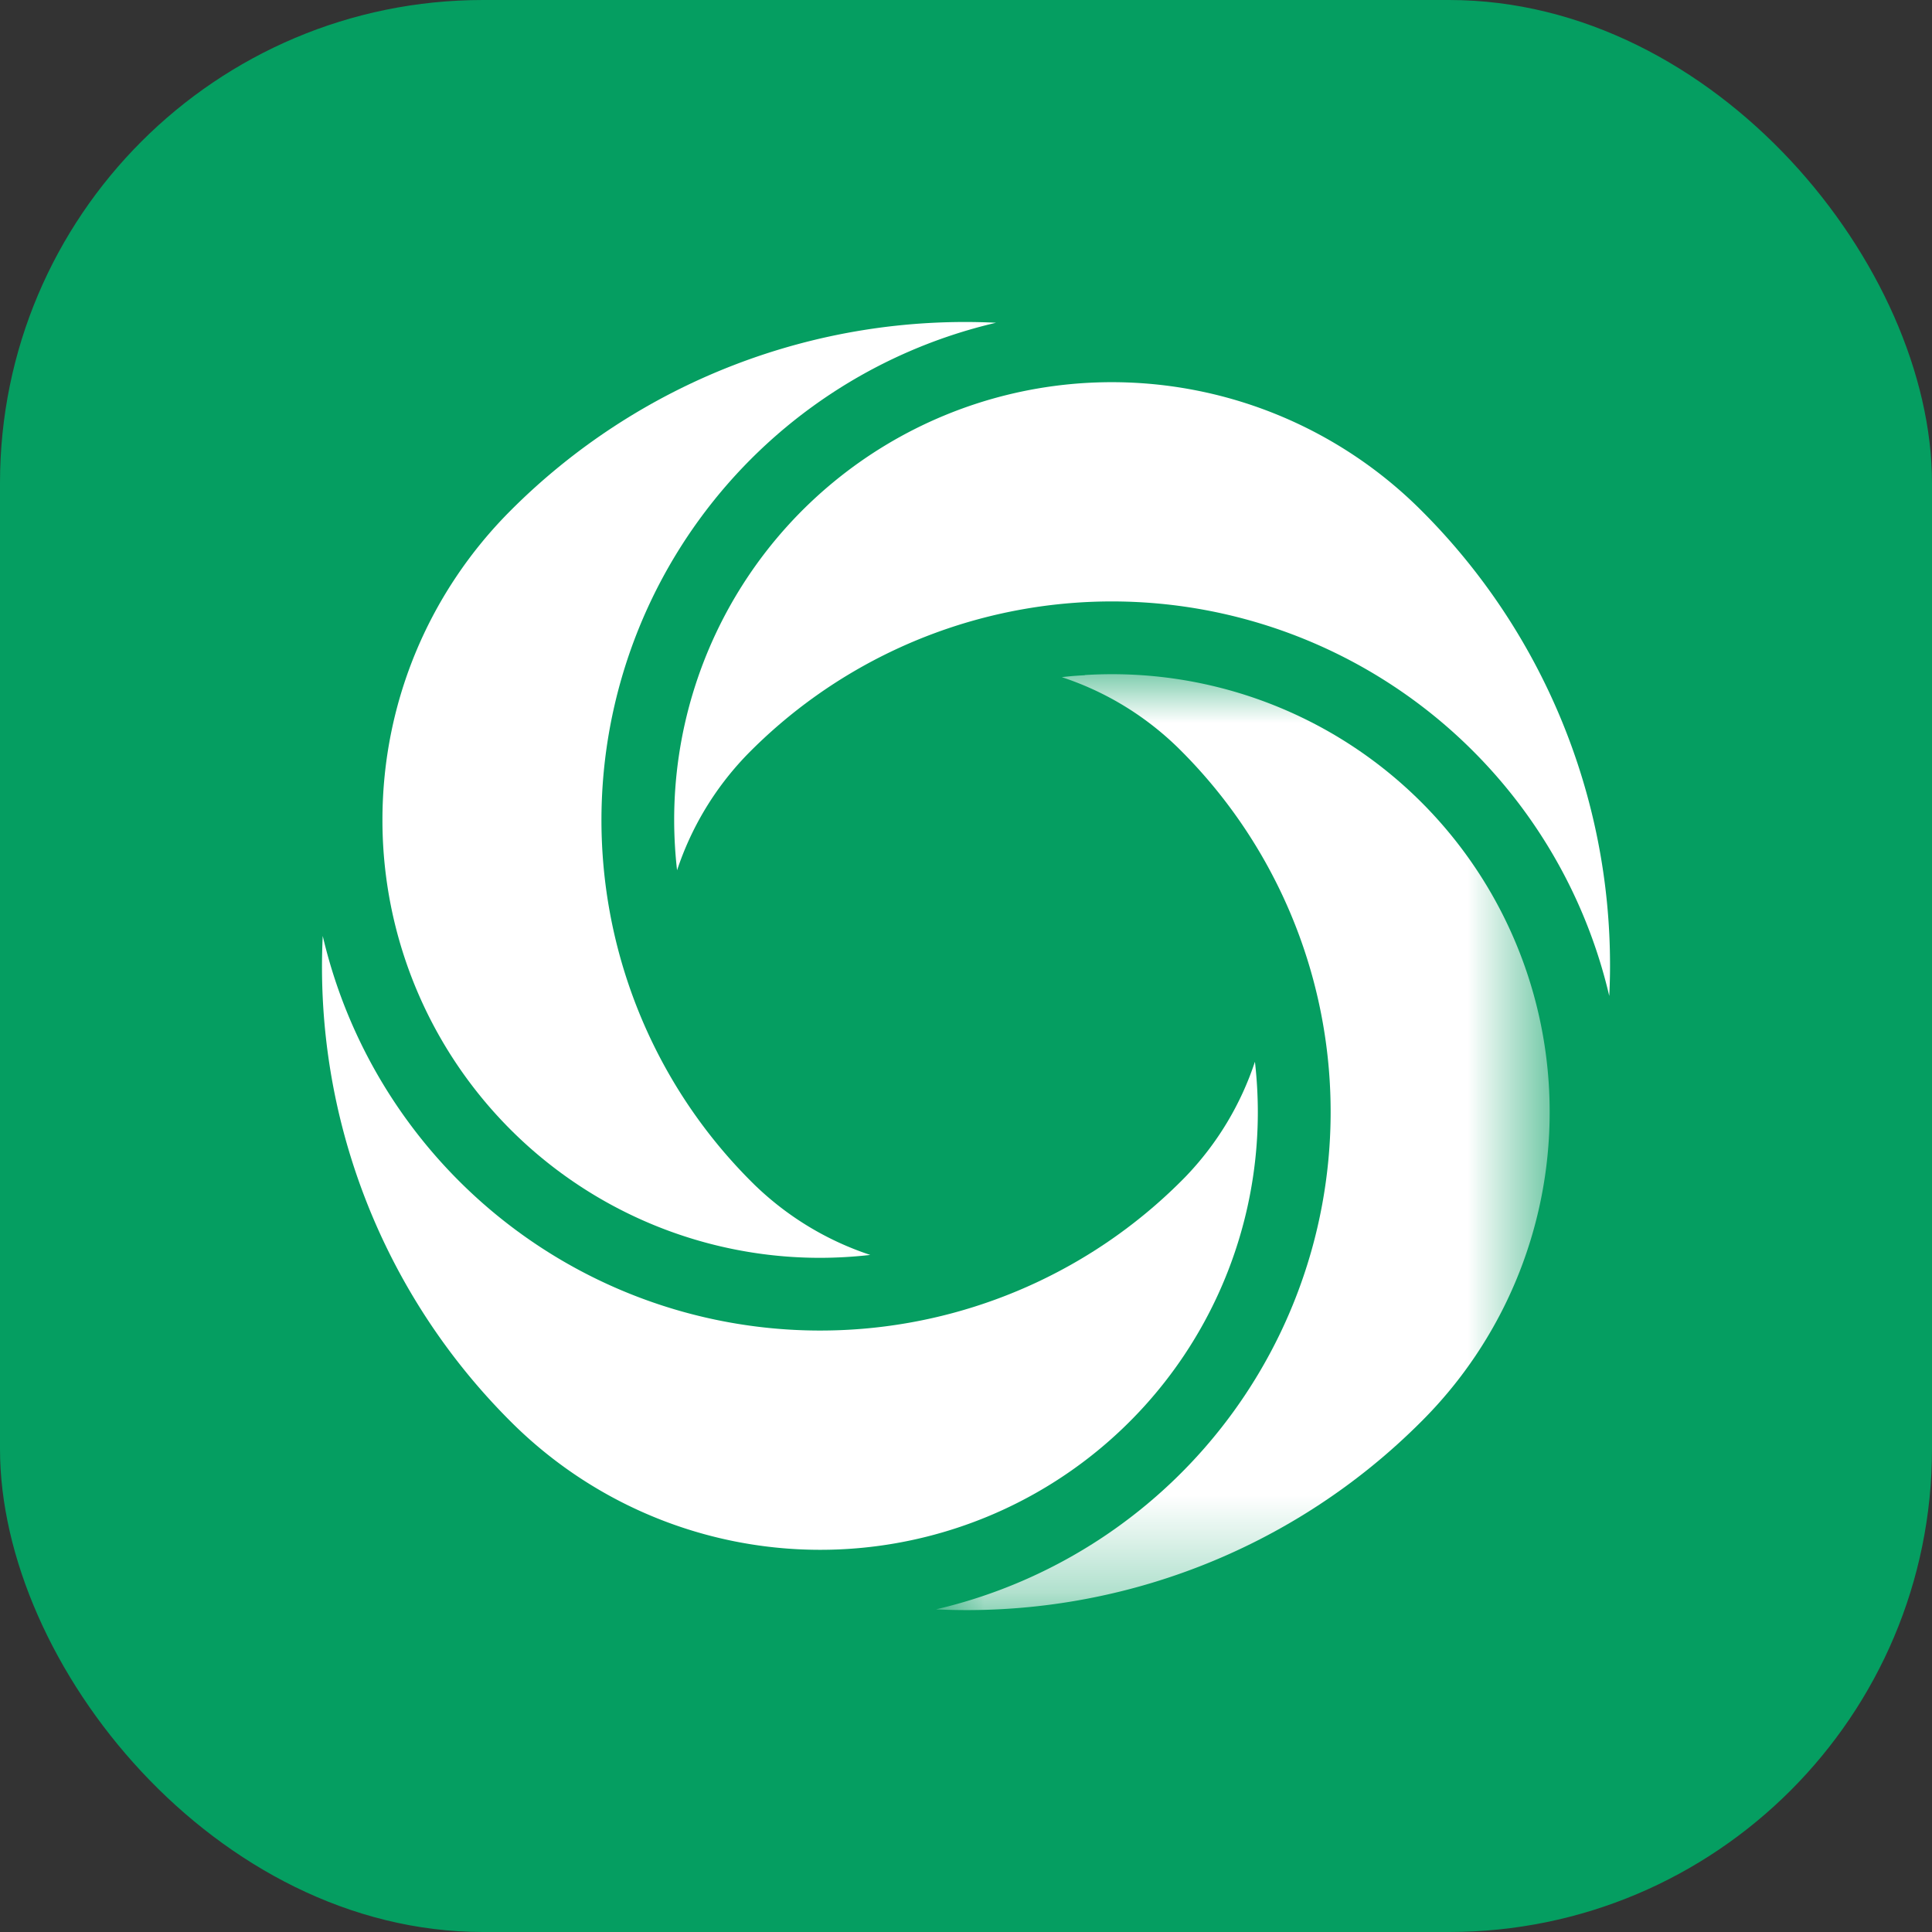
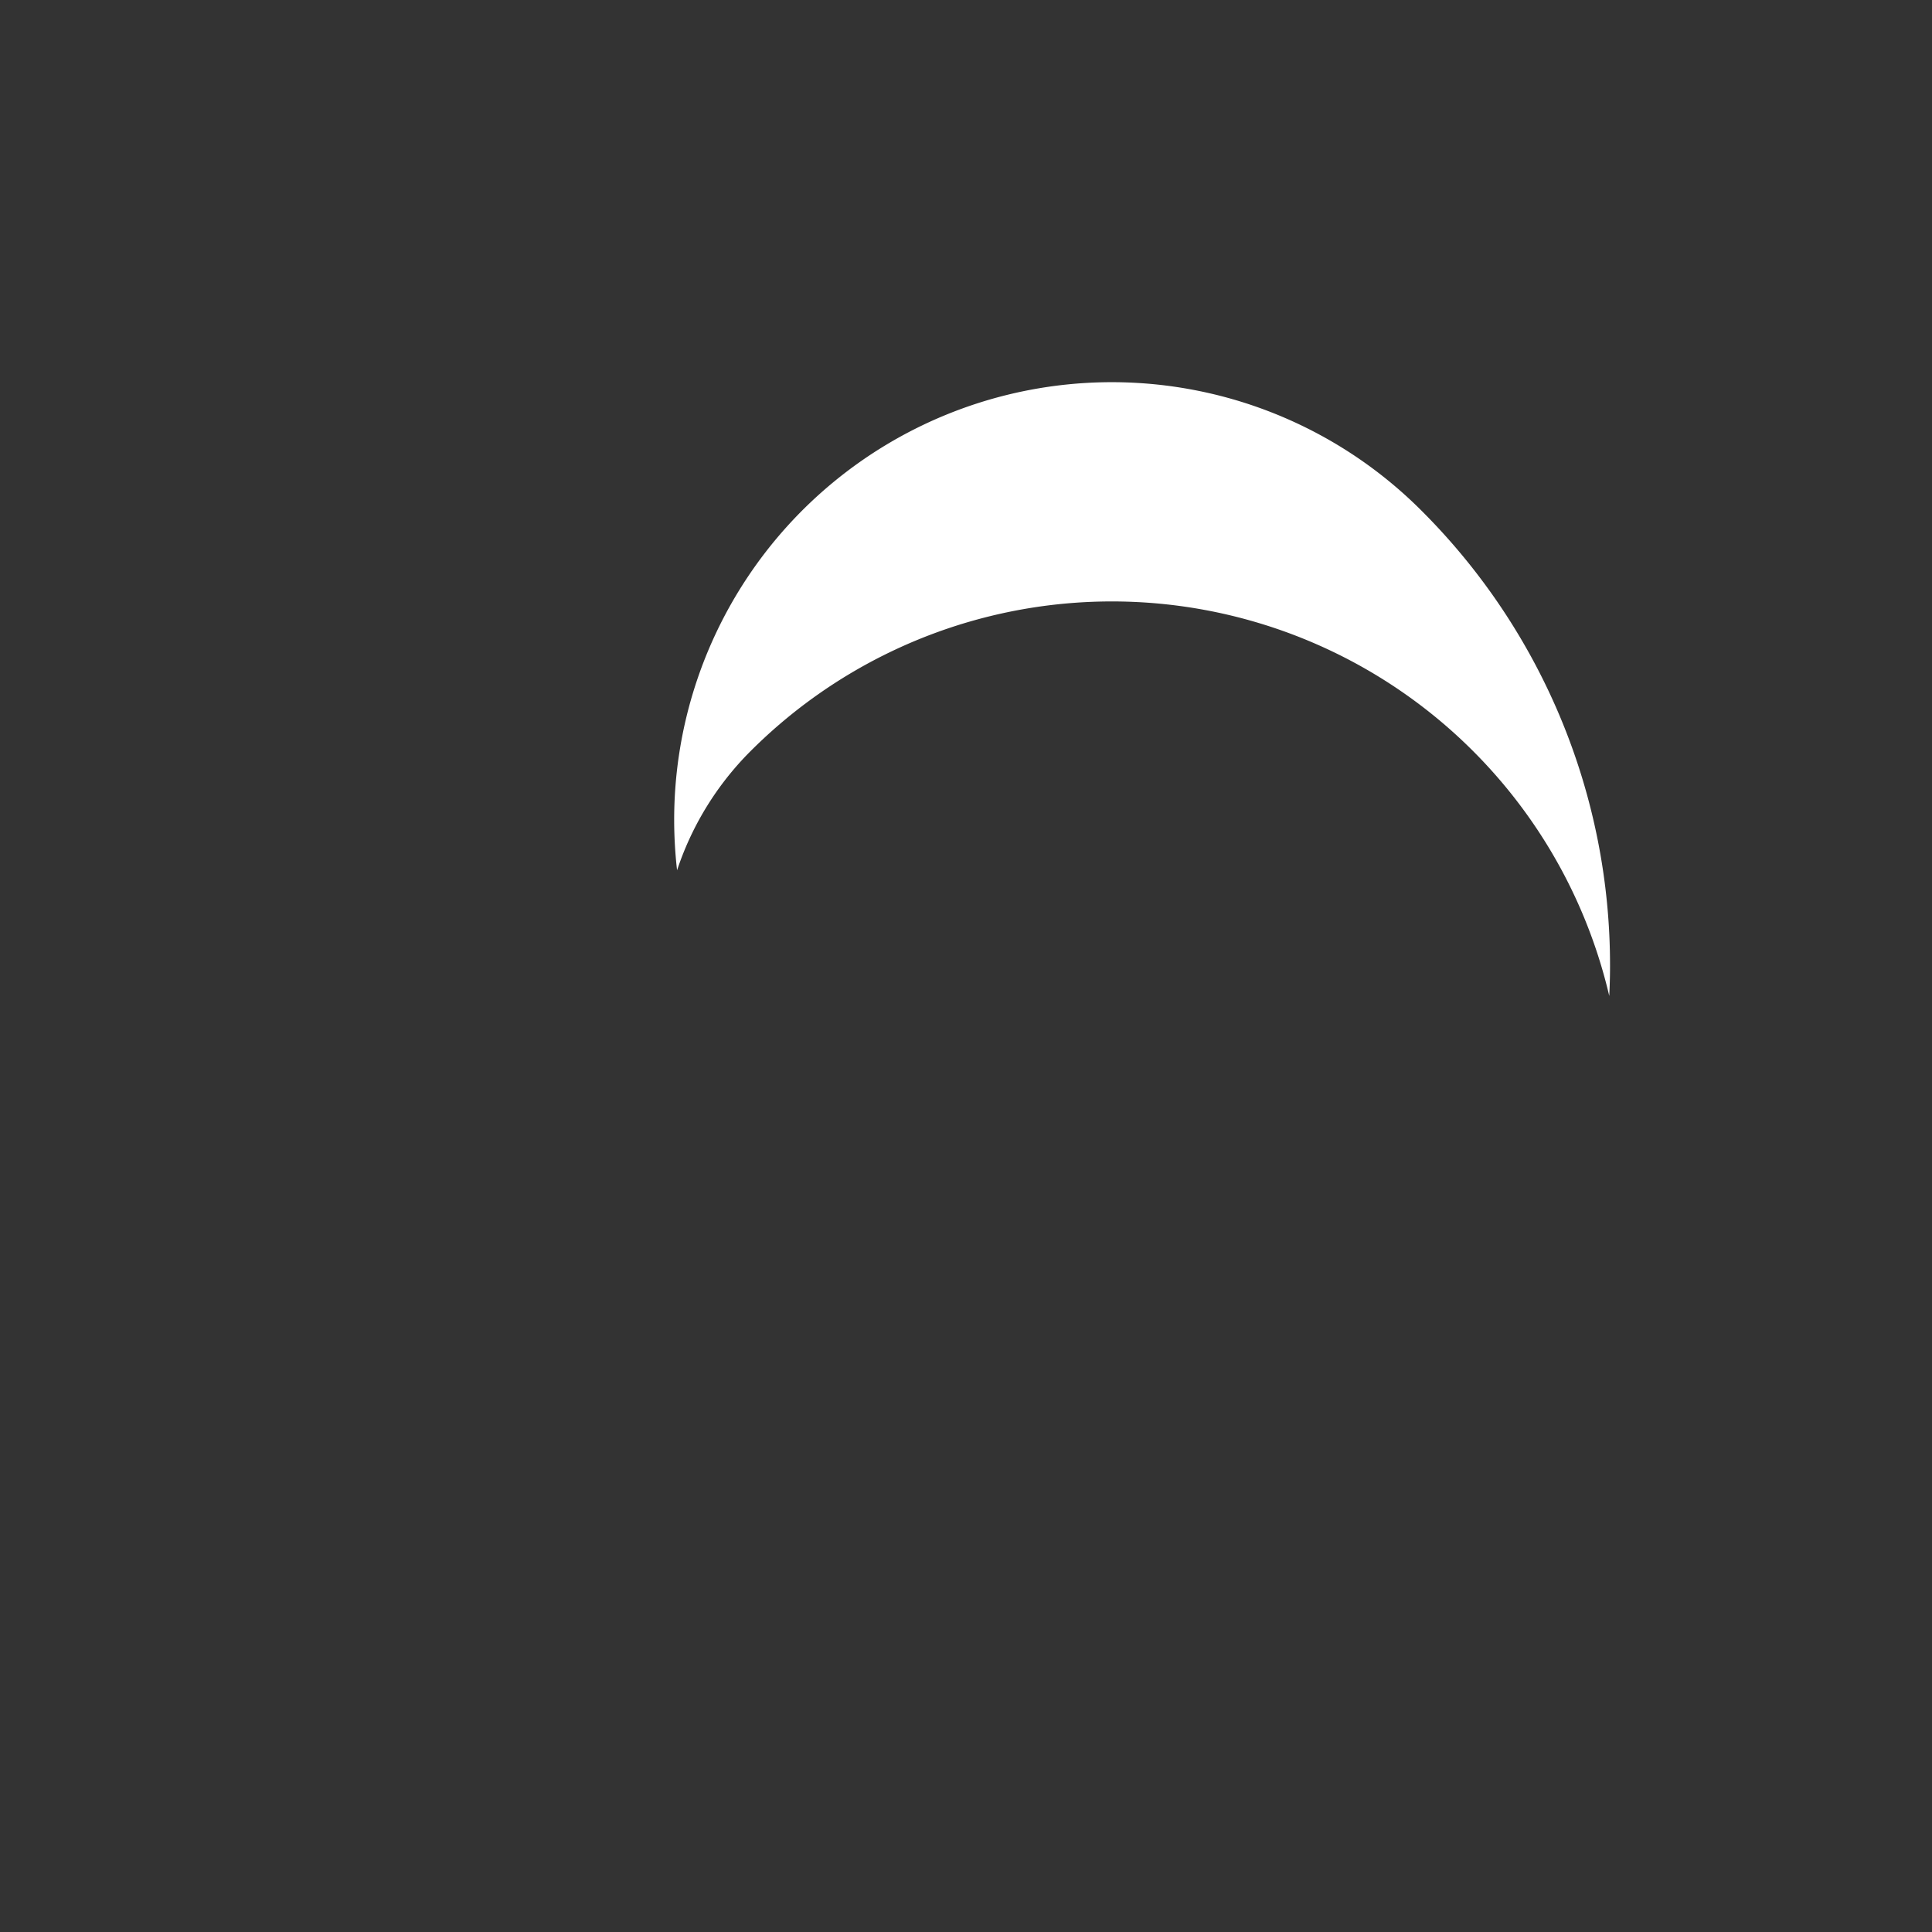
<svg xmlns="http://www.w3.org/2000/svg" xmlns:xlink="http://www.w3.org/1999/xlink" width="20" height="20" viewBox="0 0 20 20">
  <rect x="0" y="0" width="20" height="20" fill="#333333" stroke="none" />
  <defs>
    <path id="3nhkax3ama" d="M0 0h6.352v9.687H0z" />
  </defs>
  <g fill="none" fill-rule="evenodd">
-     <rect width="20" height="20" rx="5" fill="#059E61" />
-     <path d="M3.959 8.489c0-1.251.507-2.384 1.327-3.204a6.645 6.645 0 0 1 5.025-1.944 5.288 5.288 0 0 0-2.497 8.927c.35.338.76.579 1.195.723a4.656 4.656 0 0 1-.52.03 4.53 4.53 0 0 1-4.53-4.532" fill="#FFF" />
-     <path d="M5.285 14.714a6.646 6.646 0 0 1-1.944-5.025 5.288 5.288 0 0 0 8.927 2.497c.338-.35.579-.76.723-1.195a4.62 4.62 0 0 1 .03.52 4.53 4.53 0 0 1-7.736 3.203" fill="#FFF" />
    <g transform="translate(9.69 6.98)">
      <mask id="e2l34upzxb" fill="#fff">
        <use xlink:href="#3nhkax3ama" />
      </mask>
-       <path d="M6.352 4.531a4.516 4.516 0 0 1-1.328 3.204A6.645 6.645 0 0 1 0 9.68 5.288 5.288 0 0 0 2.497.753c-.35-.339-.76-.58-1.195-.723.079-.01.158-.016.238-.02V.008a4.53 4.53 0 0 1 4.812 4.523" fill="#FFF" mask="url(#e2l34upzxb)" />
    </g>
    <path d="M16.667 10c0 .105-.003.208-.008.31a5.288 5.288 0 0 0-8.927-2.496c-.338.35-.579.76-.723 1.195a4.619 4.619 0 0 1-.03-.52 4.53 4.53 0 0 1 7.736-3.203 6.646 6.646 0 0 1 1.952 4.715" fill="#FFF" />
  </g>
</svg>